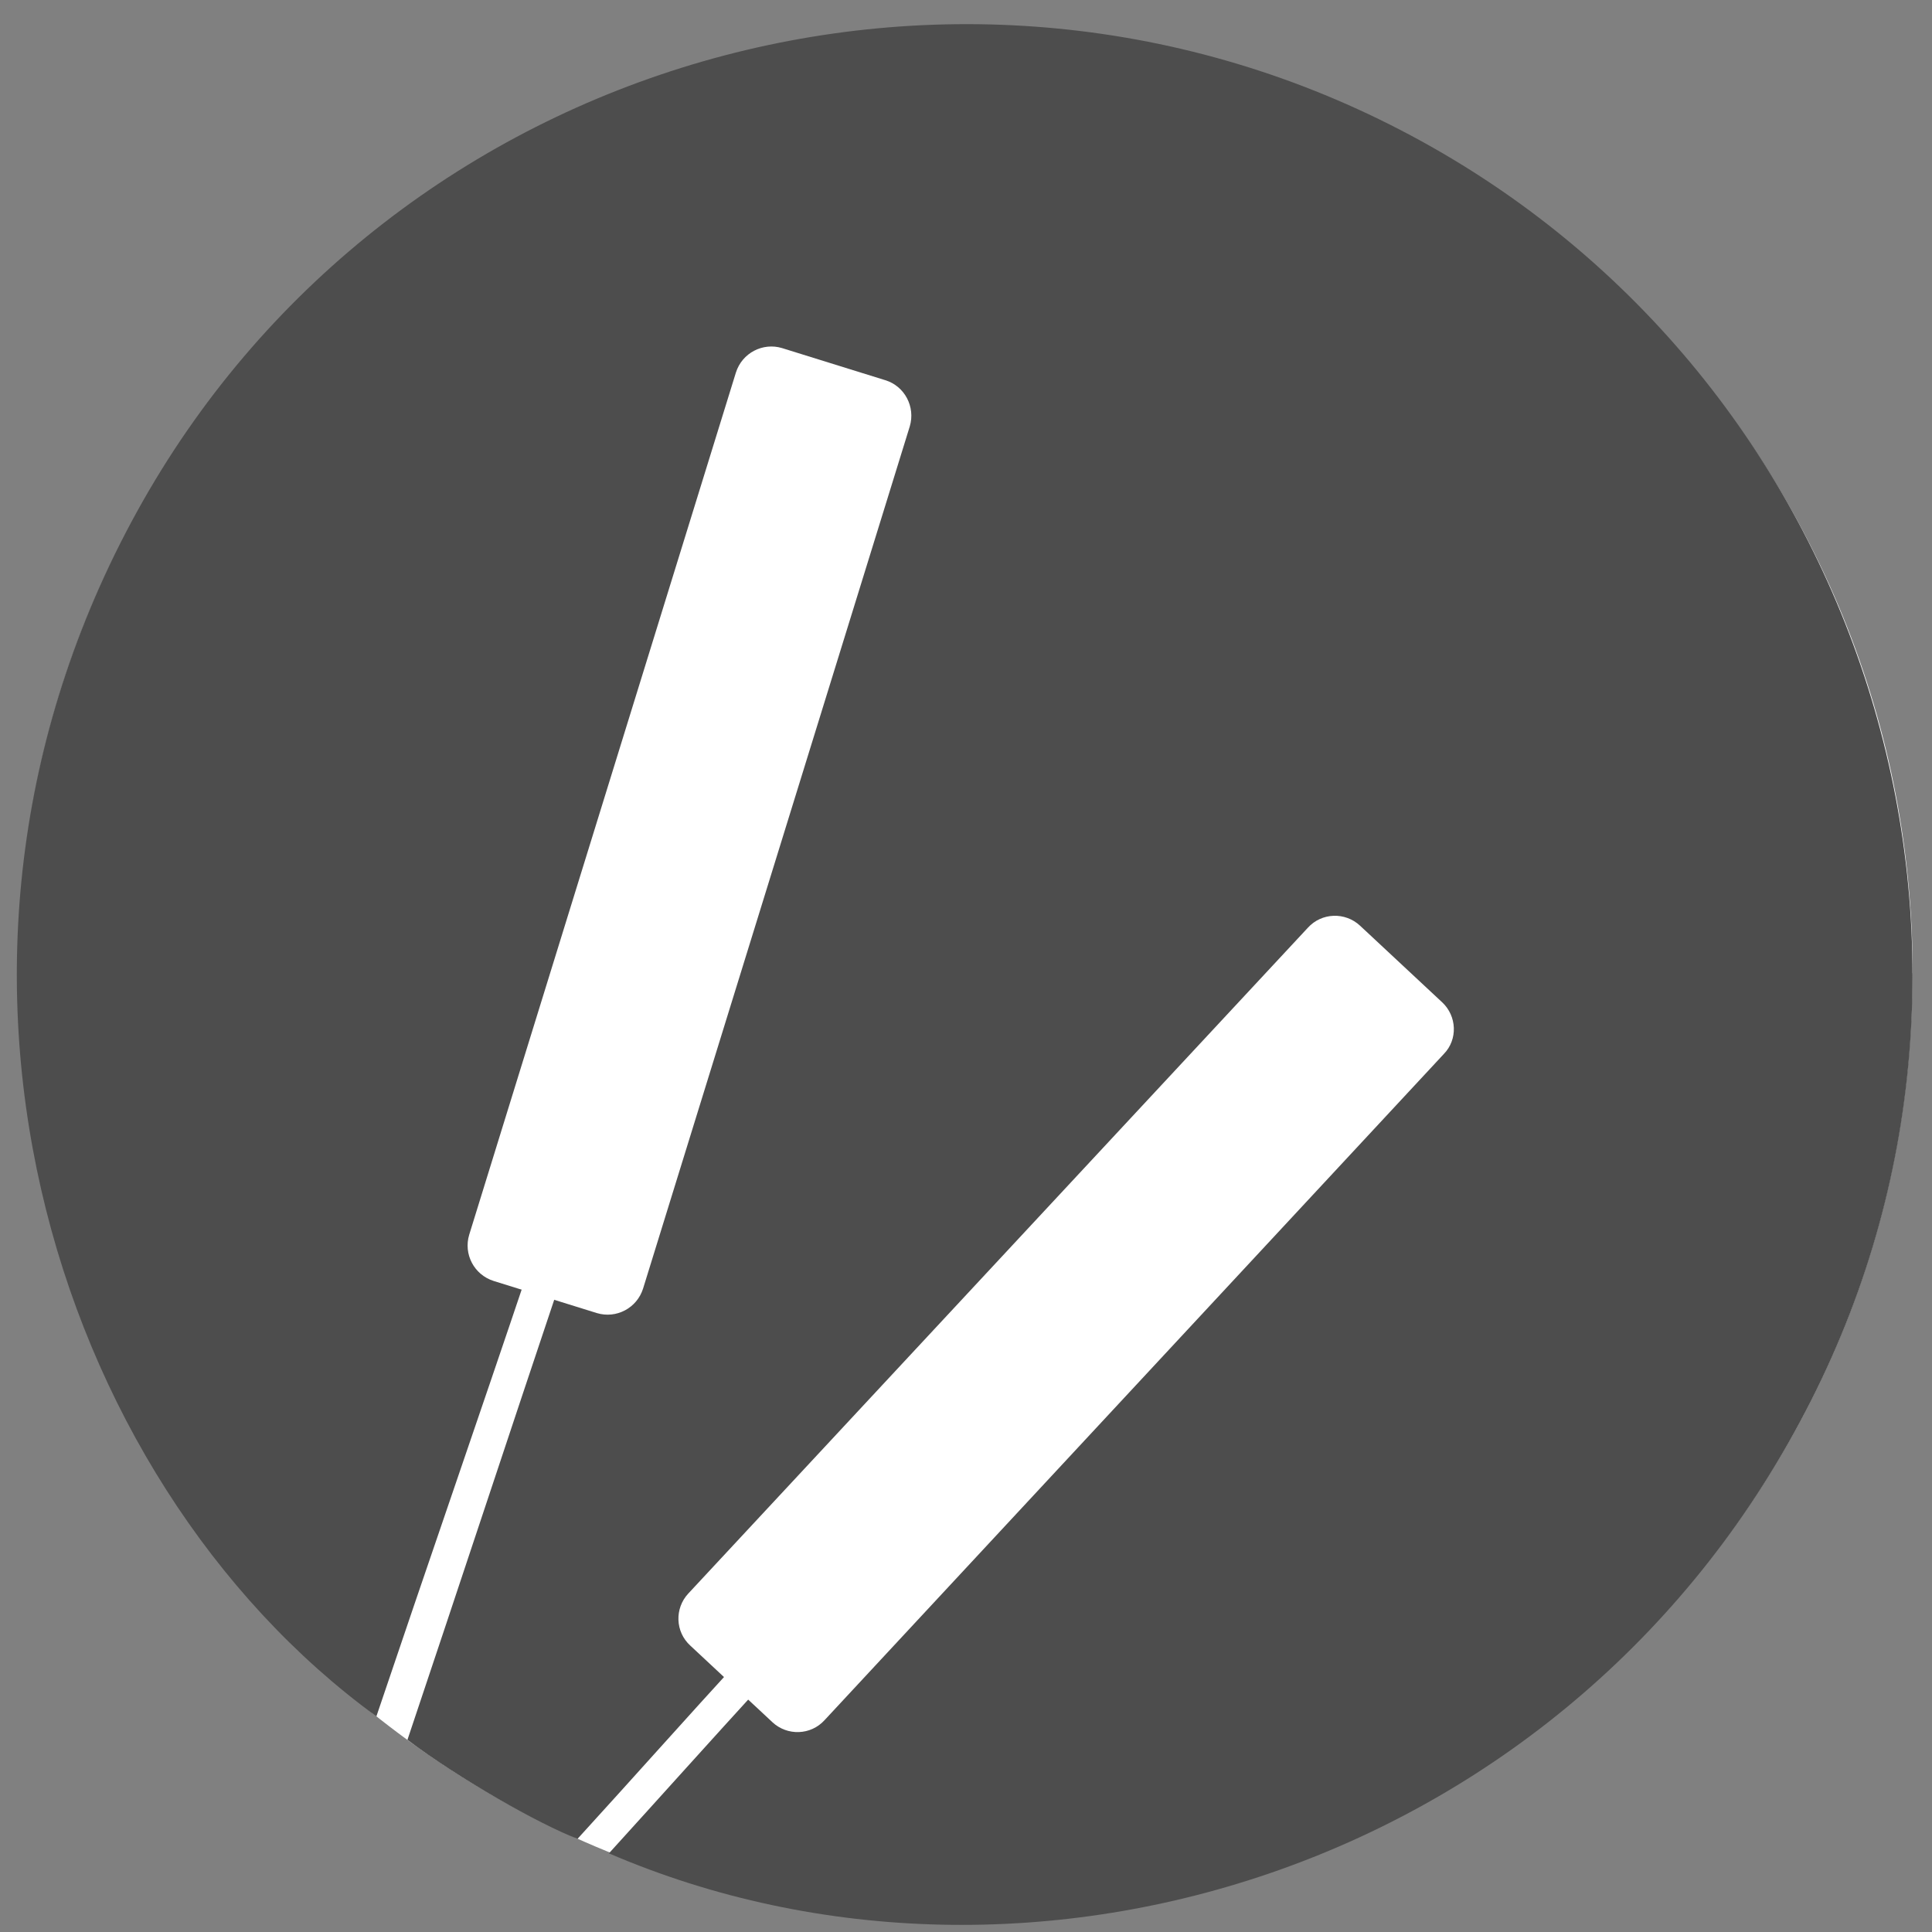
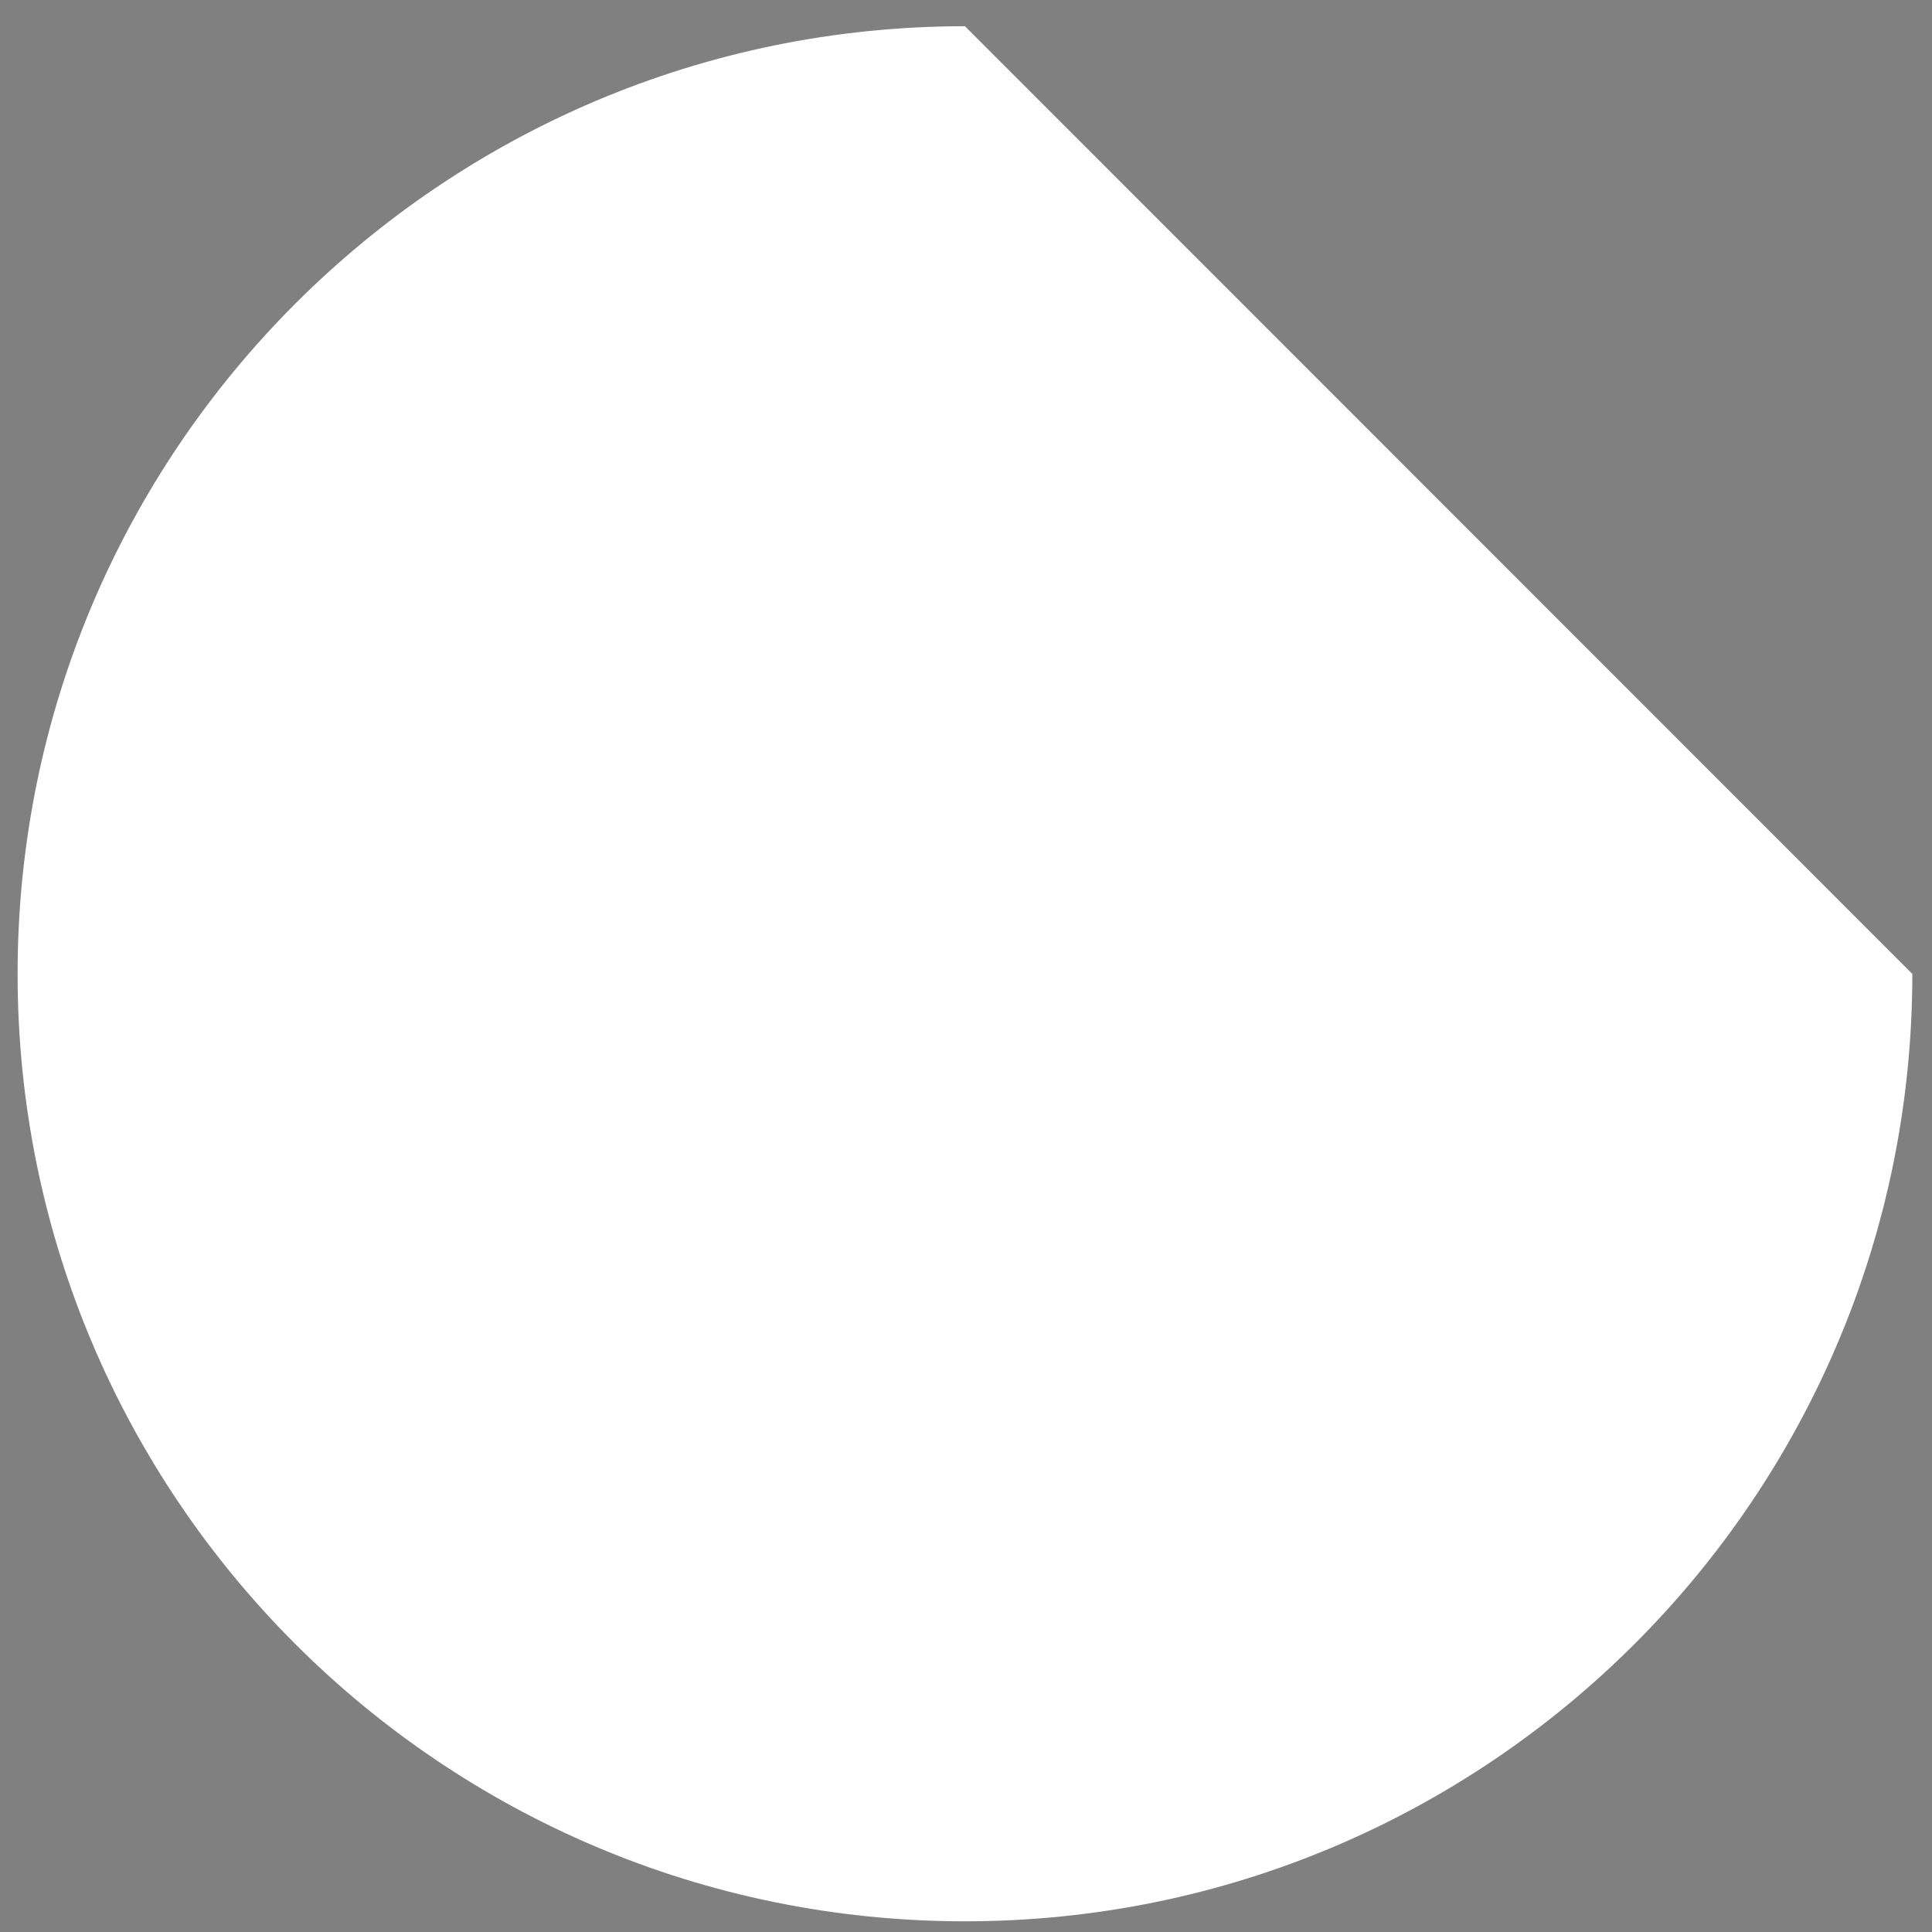
<svg xmlns="http://www.w3.org/2000/svg" version="1.1" id="Ebene_1" x="0px" y="0px" viewBox="0 0 560 560" style="enable-background:new 0 0 560 560;" xml:space="preserve">
  <rect x="0" y="0" width="560" height="560" fill="#808080" stroke="none" />
  <style type="text/css">
	.st0{fill:#FFFFFF;}
	.st1{fill:#4D4D4D;}
</style>
  <path id="XMLID_10_" class="st0" d="M279.7,7.6C128.1,7.6,5.1,130.6,5.1,282.3s123,274.6,274.6,274.6s274.6-123,274.6-274.6" />
-   <path id="XMLID_2_" class="st0" d="M554.4,282.3c0-151.7-123-274.6-274.6-274.6" />
-   <path id="XMLID_16_" class="st1" d="M409,39.3c131.3,70.1,183.1,234,116,366.6c-68.5,135.4-226.5,183.8-348.5,131.3  c15-16.5,29.5-32.7,44.5-49.1c9.7,9.7,16.3,5,24-3.6c52.4-58.9,105.2-117.4,157.9-176c10.9-12.1,10.8-12.7-1-23.4  c-2.4-2.2-5.1-4.2-7.3-6.6c-6.7-7.3-12.1-5.8-18.3,1.1c-54.5,60.9-109.1,121.7-164,182.2c-7,7.8-6.1,13.4,2.2,19.2  c-16.3,17.8-30.5,33.8-47.1,52c-11.2-4.3-34.3-17.4-49.3-28.7c15.3-45.6,29.5-88.7,44.8-134.3c11.8,7.2,15.9,0.6,19.2-9.6  c25.1-76.2,50.5-152.3,76.2-228.3c3.6-10.6,1.4-15.5-9.5-19c-26-8.3-23.2-8.1-31.1,15.8c-24.2,73.1-48.5,146.1-73,219.1  c-3,9-4.3,16.2,8.7,19.3c-14.7,43.7-29.8,87.2-44.3,130.2C14.7,428.7-33.1,276.4,41.5,145.1C114.5,16.7,278.2-30.6,409,39.3" />
-   <path id="XMLID_3_" class="st0" d="M256.6,110.2l-29.9-9.3c-5.6-1.7-11.6,1.4-13.4,7.1l-77.3,249.9c-1.7,5.6,1.4,11.6,7.1,13.4  l29.9,9.3c5.6,1.7,11.6-1.4,13.4-7.1l77.3-249.9C265.4,117.9,262.2,111.9,256.6,110.2z" />
-   <path id="XMLID_5_" class="st0" d="M418,290.5l-23.8-22.2c-4.3-4-11.1-3.8-15.1,0.6L199.5,461.9c-4,4.3-3.8,11.1,0.6,15.1l23.8,22.2  c4.3,4,11.1,3.8,15.1-0.6l179.5-193.1C422.6,301.3,422.3,294.5,418,290.5z" />
</svg>